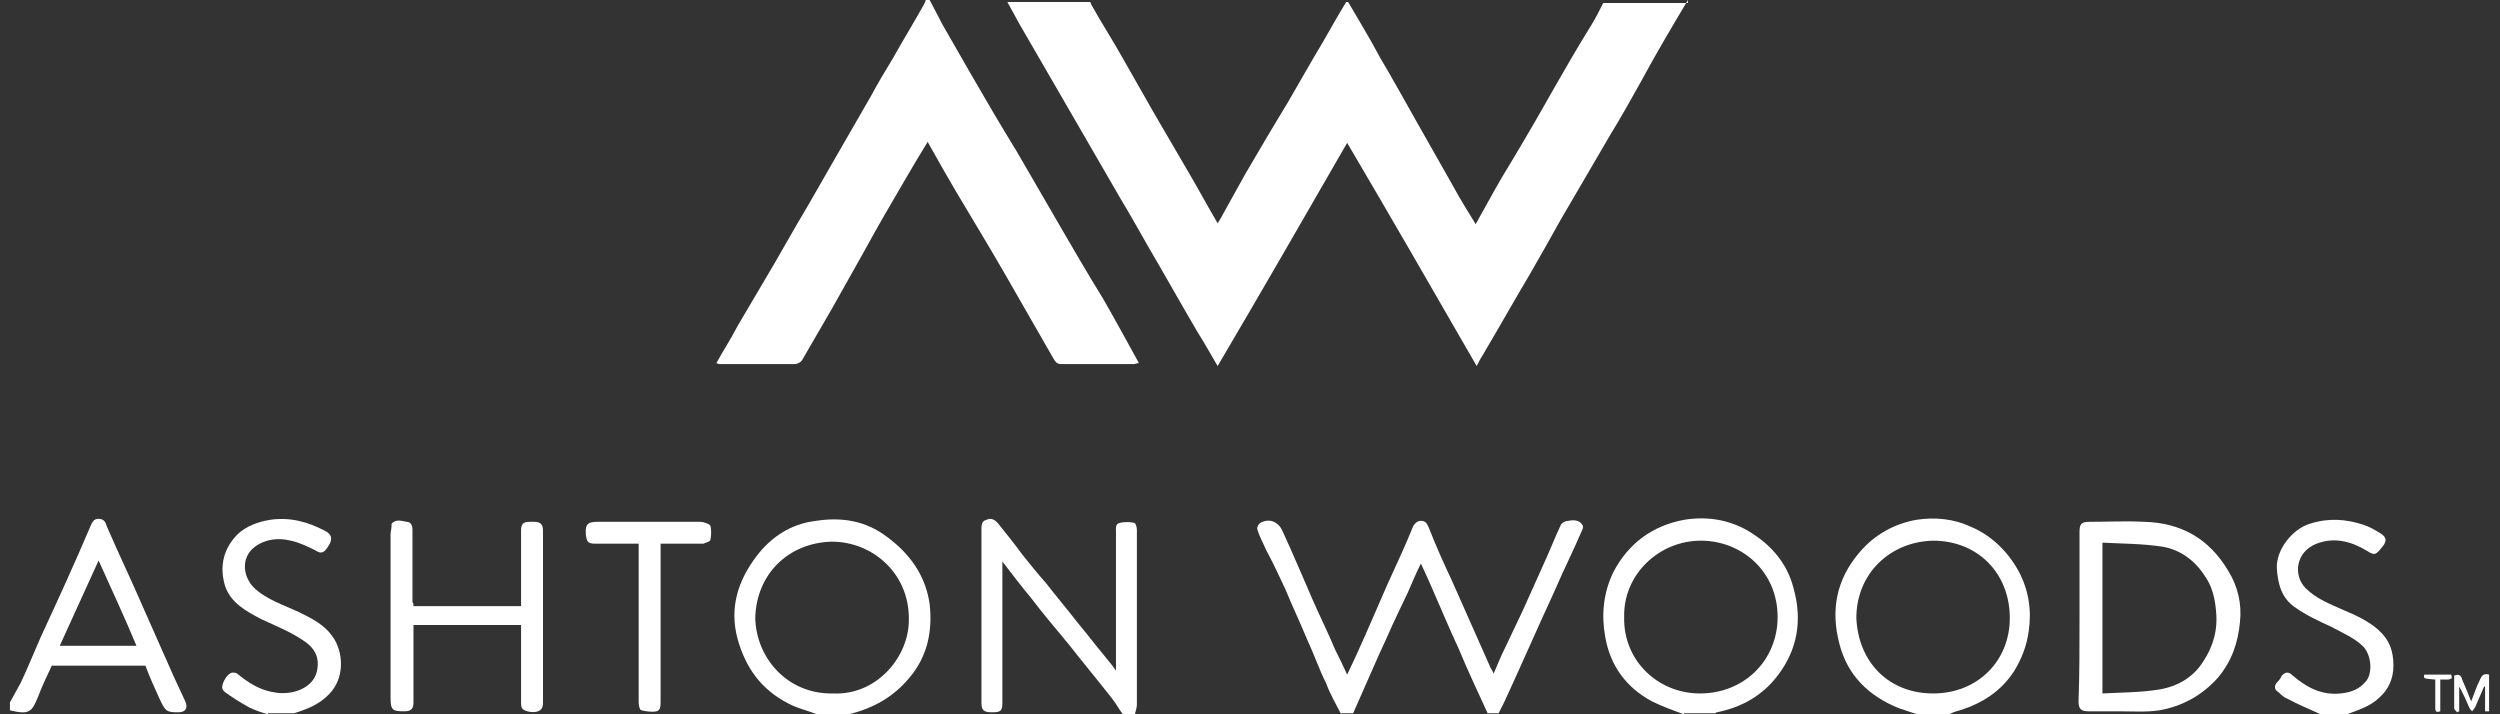
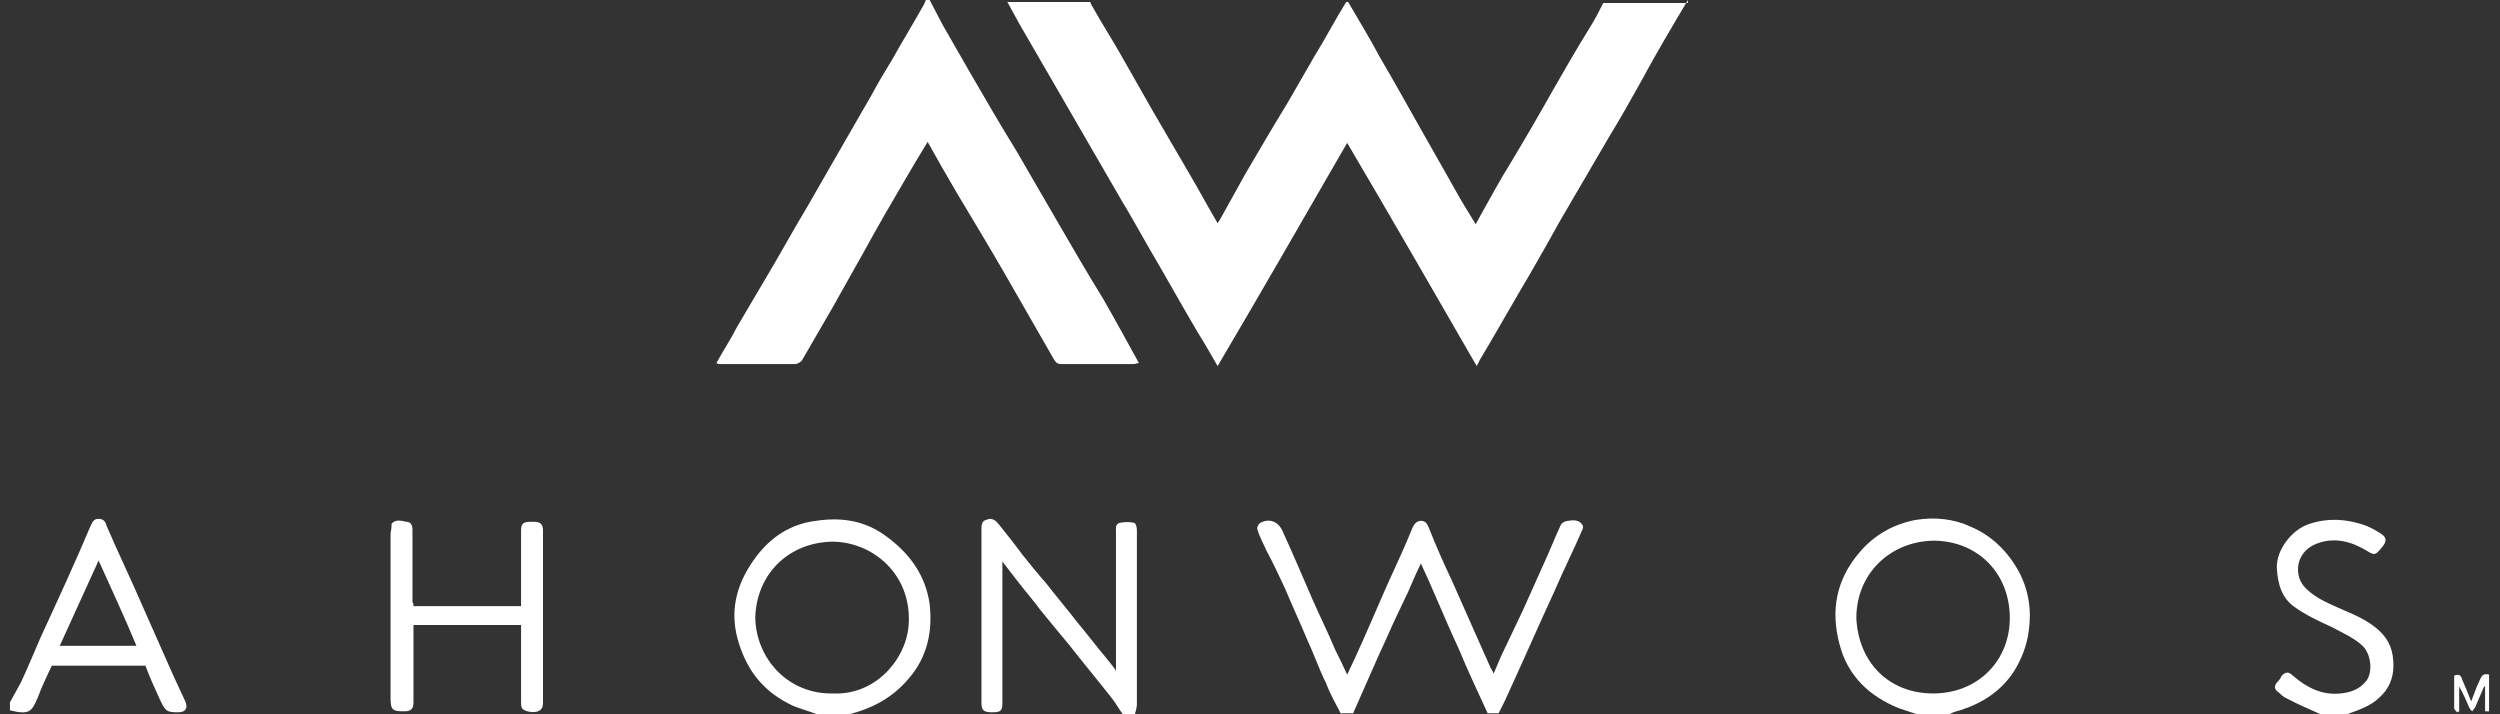
<svg xmlns="http://www.w3.org/2000/svg" width="126" height="36" viewBox="0 0 126 36" fill="none">
  <rect x="0" y="0" width="126" height="36" fill="#333333" stroke="none" />
  <path d="M67.595 36C67.344 35.5 67.043 35 66.842 34.45C66.49 33.75 66.239 33 65.888 32.25C65.536 31.4 65.134 30.55 64.783 29.7C64.481 29.05 64.18 28.4 63.829 27.75C63.678 27.4 63.477 27.05 63.377 26.7C63.326 26.6 63.427 26.4 63.527 26.35C63.979 26.1 64.431 26.3 64.632 26.75C65.185 27.95 65.687 29.15 66.189 30.3C66.541 31.1 66.942 31.9 67.294 32.75C67.495 33.15 67.696 33.55 67.897 34C68.047 33.7 68.148 33.45 68.298 33.15C68.851 31.95 69.353 30.75 69.905 29.5C70.357 28.5 70.809 27.55 71.211 26.55C71.311 26.35 71.462 26.25 71.613 26.25C71.814 26.25 71.914 26.35 72.015 26.6C72.366 27.5 72.768 28.4 73.17 29.25C73.823 30.7 74.425 32.1 75.078 33.55C75.128 33.7 75.229 33.8 75.279 33.95C75.48 33.5 75.63 33.1 75.831 32.7C76.133 32.05 76.434 31.45 76.735 30.8C77.087 30 77.439 29.25 77.79 28.45C78.091 27.8 78.343 27.15 78.644 26.5C78.694 26.35 78.895 26.25 79.046 26.25C79.297 26.2 79.598 26.2 79.749 26.45C79.799 26.5 79.799 26.6 79.749 26.7C79.297 27.75 78.794 28.75 78.343 29.8C77.489 31.65 76.685 33.5 75.831 35.35C75.731 35.55 75.63 35.75 75.53 35.95H74.978C74.475 34.85 73.973 33.8 73.521 32.7C73.12 31.85 72.768 31 72.416 30.2C72.165 29.6 71.914 29.05 71.613 28.4C71.362 28.9 71.161 29.4 70.96 29.85C70.609 30.6 70.257 31.3 69.956 32C69.353 33.3 68.8 34.6 68.198 35.95H67.595V36Z" fill="white" />
  <path d="M56.596 36C56.395 35.75 56.245 35.45 56.044 35.2C55.341 34.3 54.587 33.4 53.884 32.5C53.231 31.7 52.578 30.95 51.976 30.15C51.474 29.55 51.022 28.95 50.52 28.3V28.7C50.52 30.95 50.52 33.15 50.52 35.4C50.52 35.8 50.469 35.9 50.017 35.9C49.565 35.9 49.465 35.8 49.465 35.4C49.465 32.5 49.465 29.6 49.465 26.7C49.465 26.5 49.465 26.25 49.716 26.2C49.917 26.1 50.118 26.15 50.319 26.4C50.72 26.9 51.122 27.4 51.524 27.95C51.926 28.45 52.327 28.95 52.729 29.4C53.231 30.05 53.784 30.7 54.286 31.35C54.788 31.95 55.24 32.55 55.742 33.15C55.893 33.35 56.044 33.5 56.245 33.8V33.4V26.85C56.245 26.65 56.194 26.4 56.446 26.35C56.697 26.3 56.948 26.3 57.149 26.35C57.249 26.35 57.299 26.6 57.299 26.7C57.299 29 57.299 31.35 57.299 33.65C57.299 34.25 57.299 34.85 57.299 35.5C57.299 35.65 57.249 35.8 57.199 36H56.596Z" fill="white" />
  <path d="M41.982 34.95C44.142 35.05 45.699 33.2 45.799 31.45C45.95 28.95 43.991 27.3 41.932 27.3C39.722 27.35 38.115 28.95 38.065 31.15C38.115 33.2 39.722 35 41.982 34.95ZM41.179 36C40.677 35.8 40.175 35.7 39.722 35.45C38.367 34.75 37.563 33.65 37.161 32.15C36.759 30.6 37.211 29.25 38.115 28.05C38.869 27.05 39.873 26.4 41.129 26.25C42.434 26.05 43.64 26.25 44.694 27.05C45.849 27.9 46.653 29 46.854 30.45C47.005 31.8 46.753 33.1 45.799 34.2C44.996 35.15 43.991 35.7 42.786 36L42.736 36.05H41.179V36Z" fill="white" />
  <path d="M93.56 31.15C93.661 33.4 95.218 34.95 97.427 34.95C99.687 34.95 101.294 33.3 101.294 31.15C101.294 28.9 99.687 27.25 97.427 27.25C95.268 27.3 93.56 28.9 93.56 31.15ZM96.624 36C96.323 35.9 96.021 35.8 95.72 35.7C94.213 35.1 93.108 34.05 92.707 32.45C92.255 30.75 92.556 29.2 93.711 27.85C94.464 26.95 95.469 26.4 96.574 26.2C97.528 26.05 98.482 26.15 99.336 26.55C100.39 27 101.194 27.8 101.746 28.8C102.249 29.75 102.399 30.75 102.249 31.8C102.148 32.55 101.897 33.2 101.495 33.85C100.842 34.85 99.888 35.45 98.783 35.8C98.582 35.85 98.432 35.9 98.231 36H96.624Z" fill="white" />
-   <path d="M81.858 31.1C81.808 33.3 83.565 34.95 85.675 34.95C87.935 34.95 89.592 33.25 89.592 31.1C89.592 28.8 87.784 27.25 85.725 27.25C83.616 27.25 81.808 28.95 81.858 31.1ZM84.871 36C84.319 35.8 83.766 35.6 83.264 35.35C81.958 34.65 81.155 33.55 80.904 32.1C80.703 31 80.803 29.9 81.305 28.85C82.059 27.4 83.264 26.5 84.871 26.2C86.076 26 87.282 26.2 88.336 26.9C89.341 27.55 90.094 28.45 90.395 29.65C90.847 31.25 90.596 32.75 89.592 34.05C88.838 35.05 87.784 35.65 86.528 35.9C86.478 35.9 86.478 35.95 86.428 35.95H84.871V36Z" fill="white" />
  <path d="M4.97 28.25C4.317 29.7 3.664 31.1 3.011 32.55H6.878C6.275 31.1 5.623 29.7 4.97 28.25ZM0.5 35.4C0.701 35.05 0.852 34.75 1.052 34.4C1.404 33.65 1.705 32.9 2.057 32.1C2.911 30.25 3.764 28.4 4.568 26.5C4.668 26.3 4.719 26.15 4.97 26.15C5.221 26.15 5.321 26.3 5.371 26.5C5.974 27.9 6.627 29.25 7.23 30.65C7.732 31.8 8.234 32.9 8.736 34.05C8.937 34.5 9.138 34.9 9.339 35.35C9.49 35.7 9.339 35.9 8.987 35.9C8.385 35.9 8.334 35.85 8.033 35.2C7.782 34.65 7.531 34.1 7.33 33.55H2.609C2.358 34.1 2.107 34.6 1.906 35.15C1.605 35.85 1.504 36.05 0.5 35.8V35.4Z" fill="white" />
  <path d="M116.963 36C116.41 35.75 115.808 35.5 115.255 35.2C115.104 35.15 114.954 35 114.853 34.9C114.602 34.75 114.602 34.55 114.803 34.35C114.904 34.25 114.954 34.15 115.004 34.05C115.205 33.85 115.356 33.85 115.556 34.05C116.26 34.65 117.013 35.05 117.967 34.95C118.469 34.9 118.921 34.75 119.273 34.3C119.574 33.9 119.524 33.05 119.122 32.6C118.67 32.15 118.067 31.9 117.515 31.6C116.862 31.3 116.209 31 115.657 30.6C115.004 30.15 114.803 29.45 114.753 28.65C114.703 27.7 115.556 26.65 116.41 26.4C117.314 26.1 118.218 26.15 119.122 26.45C119.423 26.55 119.675 26.7 119.926 26.85C120.277 27.05 120.327 27.25 120.076 27.55C119.725 28 119.675 28 119.273 27.75C118.519 27.3 117.666 27.05 116.762 27.4C115.707 27.8 115.556 29 116.209 29.65C116.762 30.2 117.465 30.45 118.118 30.75C118.72 31 119.373 31.3 119.875 31.75C120.428 32.25 120.629 32.8 120.629 33.55C120.629 34.2 120.378 34.75 119.926 35.15C119.524 35.55 118.971 35.75 118.419 35.95C118.369 35.95 118.369 36 118.319 36H116.963Z" fill="white" />
-   <path d="M13.507 36C13.156 35.9 12.855 35.8 12.553 35.65C12.101 35.4 11.7 35.15 11.298 34.85C11.248 34.8 11.197 34.7 11.197 34.65C11.197 34.4 11.448 33.95 11.7 33.9C11.8 33.9 11.9 33.9 11.951 33.95C12.503 34.4 13.106 34.8 13.859 34.9C14.713 35.05 15.767 34.7 15.968 33.85C16.119 33.2 15.918 32.7 15.315 32.3C14.662 31.85 13.909 31.55 13.156 31.2C12.403 30.8 11.649 30.4 11.348 29.55C11.047 28.55 11.248 27.65 12.001 26.9C12.453 26.5 13.005 26.3 13.608 26.2C14.612 26.05 15.516 26.3 16.37 26.75C16.671 26.9 16.772 27.1 16.621 27.4C16.37 27.85 16.219 27.95 15.918 27.75C15.516 27.55 15.114 27.35 14.662 27.25C14.06 27.1 13.407 27.15 12.855 27.55C12.101 28.1 12.202 29.2 13.005 29.8C13.708 30.35 14.612 30.6 15.366 31C15.968 31.3 16.521 31.65 16.872 32.25C17.324 33.05 17.324 34.2 16.621 34.95C16.119 35.5 15.466 35.75 14.813 35.95H13.507V36Z" fill="white" />
  <path d="M125.499 35.85H125.248V34.6H125.198C125.047 34.95 124.897 35.3 124.746 35.65C124.696 35.7 124.646 35.8 124.595 35.85C124.545 35.8 124.495 35.75 124.445 35.65C124.294 35.3 124.143 34.95 123.943 34.6V35.85C123.892 35.85 123.892 35.9 123.842 35.9C123.792 35.85 123.691 35.75 123.691 35.7C123.691 35.15 123.691 34.6 123.691 34.05C123.943 33.95 124.043 34.05 124.093 34.25C124.244 34.6 124.394 34.95 124.545 35.35C124.696 35 124.796 34.65 124.947 34.35C125.047 34.15 125.098 33.9 125.449 34V35.85H125.499Z" fill="white" />
-   <path d="M105.963 27.35V34.95C106.917 34.9 107.922 34.9 108.826 34.75C109.73 34.6 110.533 34.15 111.035 33.35C111.538 32.6 111.789 31.75 111.688 30.8C111.638 30.15 111.487 29.55 111.136 29.05C110.634 28.25 109.88 27.7 108.976 27.55C107.972 27.4 106.968 27.4 105.963 27.35ZM104.808 31.1V26.8C104.808 26.4 104.908 26.3 105.31 26.3C106.214 26.3 107.168 26.25 108.072 26.3C109.931 26.35 111.337 27.15 112.291 28.75C112.793 29.55 112.994 30.45 112.894 31.35C112.793 32.4 112.492 33.3 111.789 34.15C110.985 35.05 109.981 35.6 108.826 35.8C108.173 35.9 107.47 35.85 106.817 35.85C106.315 35.85 105.812 35.85 105.26 35.85C104.908 35.85 104.758 35.75 104.758 35.35C104.808 34 104.808 32.55 104.808 31.1Z" fill="white" />
  <path d="M20.839 30.55H26.262V29.45V26.75C26.262 26.4 26.363 26.3 26.715 26.3C26.765 26.3 26.865 26.3 26.915 26.3C27.267 26.3 27.367 26.45 27.367 26.75C27.367 28.05 27.367 29.35 27.367 30.6C27.367 32.2 27.367 33.75 27.367 35.35C27.367 35.55 27.367 35.75 27.116 35.85C26.865 35.95 26.413 35.85 26.313 35.7C26.262 35.6 26.262 35.5 26.262 35.4C26.262 34.1 26.262 32.8 26.262 31.5H20.839V31.8C20.839 33 20.839 34.2 20.839 35.4C20.839 35.7 20.738 35.85 20.387 35.85C19.784 35.85 19.684 35.8 19.684 35.15C19.684 32.4 19.684 29.7 19.684 26.95C19.684 26.8 19.734 26.65 19.734 26.5C19.734 26.45 19.734 26.45 19.734 26.4C19.935 26.15 20.236 26.25 20.487 26.3C20.688 26.3 20.788 26.45 20.788 26.7C20.788 27.9 20.788 29.1 20.788 30.35C20.839 30.4 20.839 30.45 20.839 30.55Z" fill="white" />
-   <path d="M32.139 27.4C31.385 27.4 30.682 27.4 29.979 27.4C29.628 27.4 29.577 27.3 29.527 26.95C29.477 26.35 29.678 26.3 30.18 26.3C31.887 26.3 33.595 26.3 35.302 26.3C35.453 26.3 35.754 26.4 35.805 26.5C35.855 26.7 35.855 26.95 35.805 27.2C35.805 27.3 35.553 27.35 35.453 27.4C34.75 27.4 34.047 27.4 33.294 27.4V27.75V35.35C33.294 35.55 33.294 35.8 33.093 35.85C32.842 35.9 32.54 35.85 32.339 35.8C32.239 35.8 32.189 35.55 32.189 35.4C32.189 32.85 32.189 30.35 32.189 27.8V27.4H32.139Z" fill="white" />
-   <path d="M122.738 34.25C122.136 34.2 122.136 34.2 122.186 34H123.542C123.592 34.2 123.592 34.2 123.391 34.25C123.241 34.25 123.14 34.25 122.99 34.25V35.85C122.839 35.9 122.738 35.9 122.738 35.7C122.738 35.2 122.738 34.7 122.738 34.25Z" fill="white" />
  <path d="M85.072 0C84.269 1.35 83.465 2.7 82.712 4.1C82.21 5 81.708 5.9 81.155 6.8C80.301 8.25 79.498 9.65 78.644 11.1C78.142 12 77.64 12.9 77.087 13.85C76.284 15.2 75.53 16.55 74.727 17.9C74.626 18.05 74.526 18.25 74.426 18.45C72.266 14.7 70.106 10.95 67.897 7.2C65.737 10.95 63.578 14.7 61.368 18.45C61.017 17.85 60.715 17.3 60.364 16.75C59.51 15.3 58.706 13.85 57.853 12.4C57.401 11.6 56.949 10.8 56.497 10.05C55.593 8.5 54.739 7 53.835 5.45C53.031 4.05 52.178 2.6 51.374 1.2C51.173 0.85 50.972 0.45 50.772 0.1H54.94C54.99 0.15 54.99 0.25 55.04 0.3C55.542 1.2 56.095 2.05 56.597 2.95C57.099 3.85 57.602 4.7 58.104 5.6C58.706 6.65 59.309 7.65 59.912 8.7C60.414 9.55 60.866 10.4 61.368 11.25C61.418 11.2 61.418 11.15 61.468 11.1C61.92 10.3 62.322 9.55 62.774 8.75C63.477 7.55 64.18 6.35 64.884 5.2C65.336 4.4 65.787 3.65 66.24 2.85C66.792 1.95 67.294 1 67.847 0.1H67.947C68.499 1.05 69.052 1.95 69.554 2.9C70.207 4 70.81 5.1 71.463 6.25C72.065 7.3 72.618 8.3 73.22 9.35C73.572 10 73.974 10.65 74.375 11.3C74.476 11.1 74.576 10.95 74.677 10.75C75.129 9.95 75.581 9.1 76.083 8.3C76.836 7.05 77.59 5.75 78.293 4.5C78.895 3.45 79.498 2.4 80.151 1.35C80.402 0.95 80.603 0.55 80.804 0.15H85.072V0Z" fill="white" />
  <path d="M46.855 0C47.056 0.4 47.307 0.85 47.508 1.25C47.96 2.05 48.462 2.9 48.914 3.7C49.667 5 50.42 6.3 51.224 7.6C51.927 8.8 52.58 9.95 53.283 11.15C54.036 12.45 54.79 13.75 55.593 15.05C56.196 16.1 56.798 17.2 57.401 18.3C57.301 18.3 57.2 18.35 57.15 18.35C55.945 18.35 54.689 18.35 53.484 18.35C53.233 18.35 53.182 18.2 53.082 18.05C52.279 16.65 51.475 15.25 50.672 13.85C49.868 12.45 49.014 11.05 48.211 9.7C47.709 8.85 47.257 8.05 46.754 7.15C46.352 7.8 46.001 8.4 45.649 9C44.946 10.2 44.243 11.4 43.59 12.6C43.038 13.6 42.486 14.55 41.933 15.55C41.431 16.4 40.929 17.3 40.426 18.15C40.376 18.25 40.175 18.35 40.075 18.35C38.819 18.35 37.564 18.35 36.308 18.35C36.258 18.35 36.208 18.35 36.107 18.3C36.459 17.65 36.861 17.05 37.162 16.45C37.614 15.7 38.066 14.9 38.518 14.15C39.271 12.9 39.974 11.6 40.728 10.35C41.13 9.65 41.531 8.95 41.933 8.25C42.586 7.1 43.239 6 43.892 4.85C44.243 4.2 44.595 3.6 44.996 2.95C45.499 2.05 46.051 1.15 46.553 0.25C46.604 0.15 46.654 0.05 46.654 0H46.855V0Z" fill="white" />
</svg>